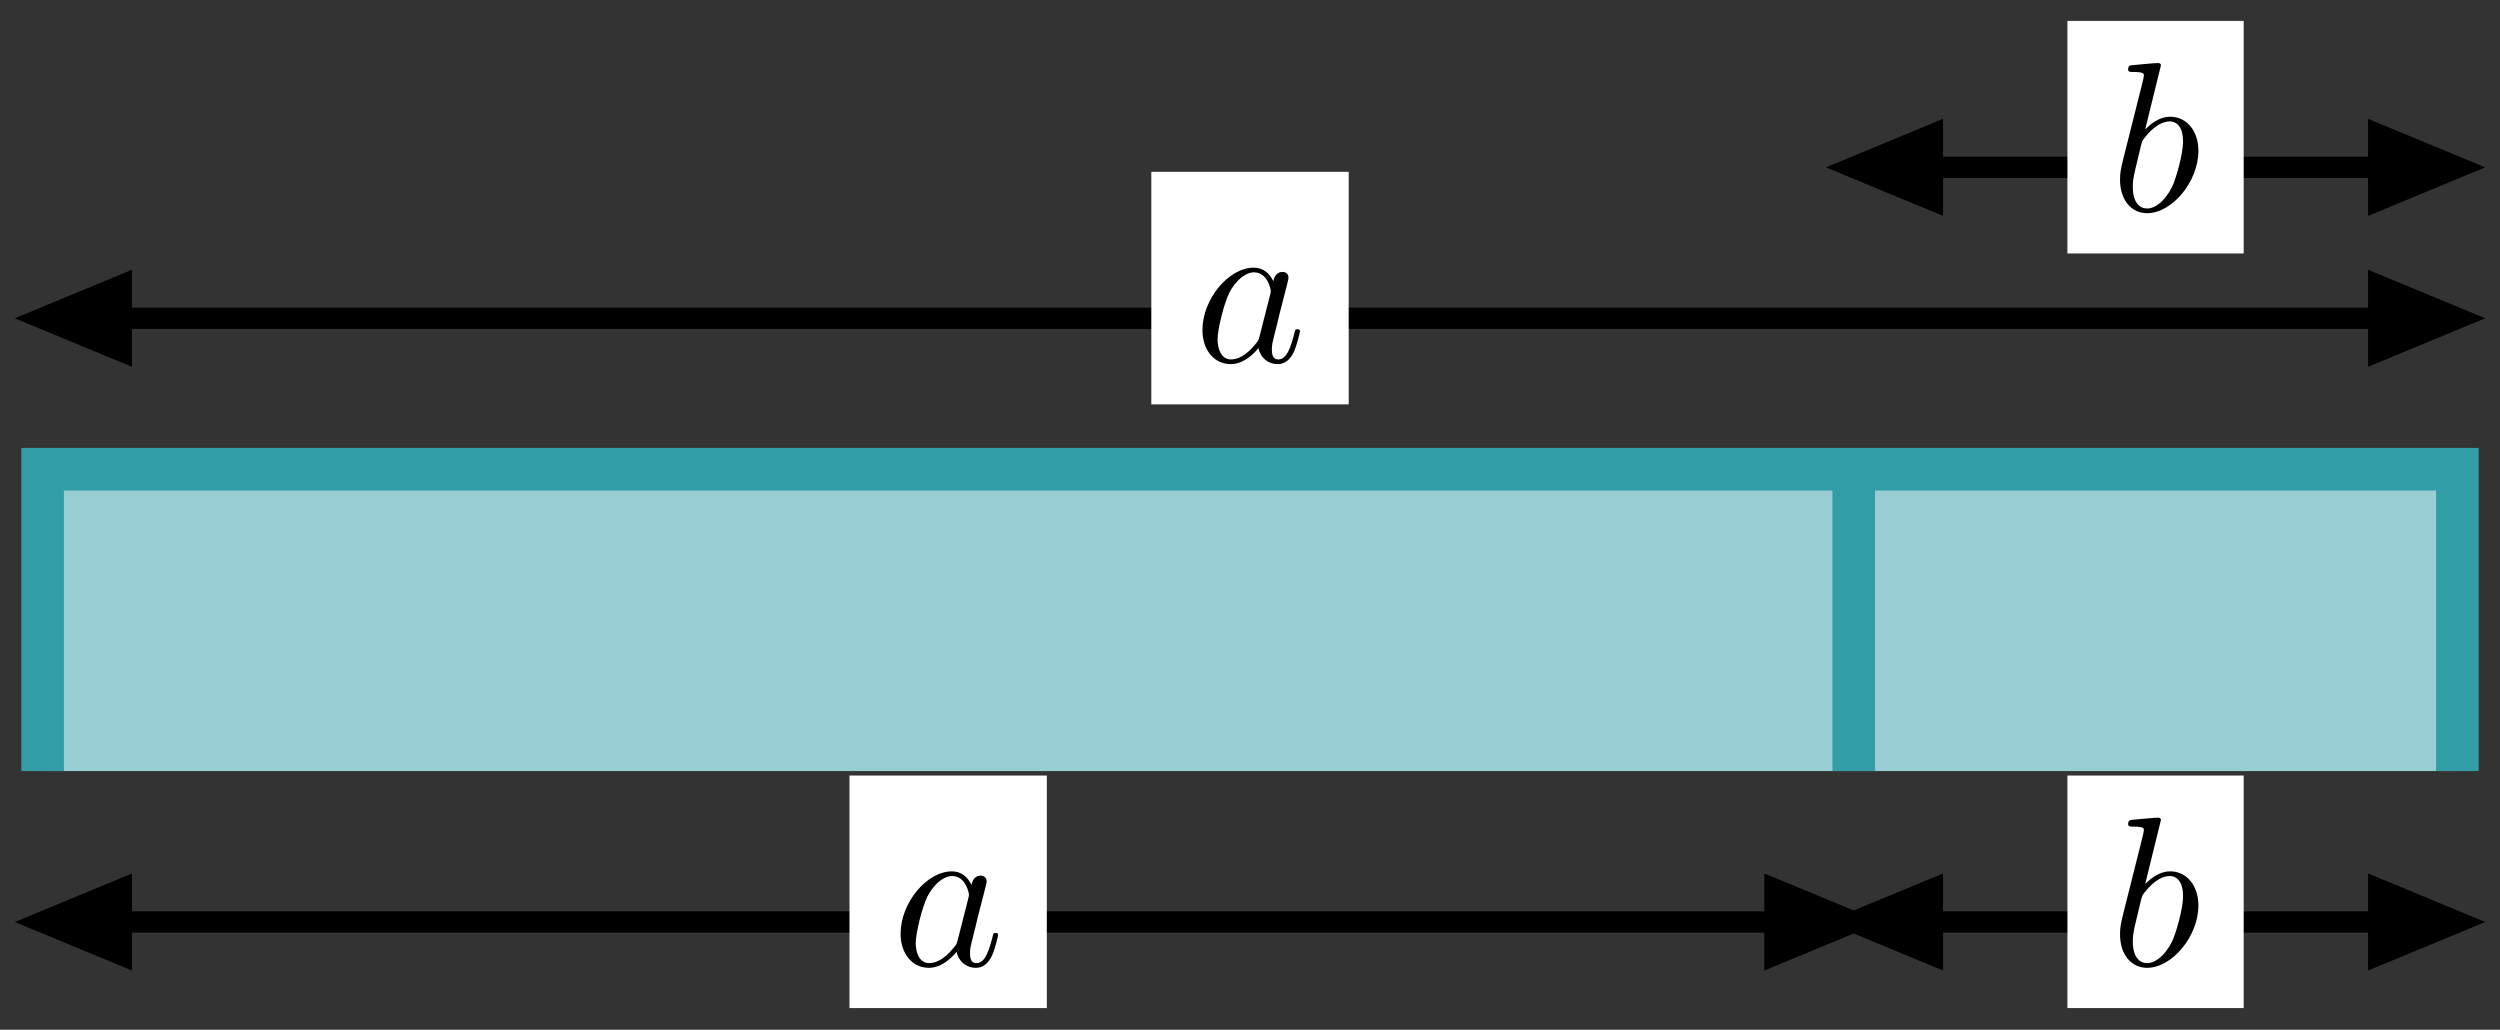
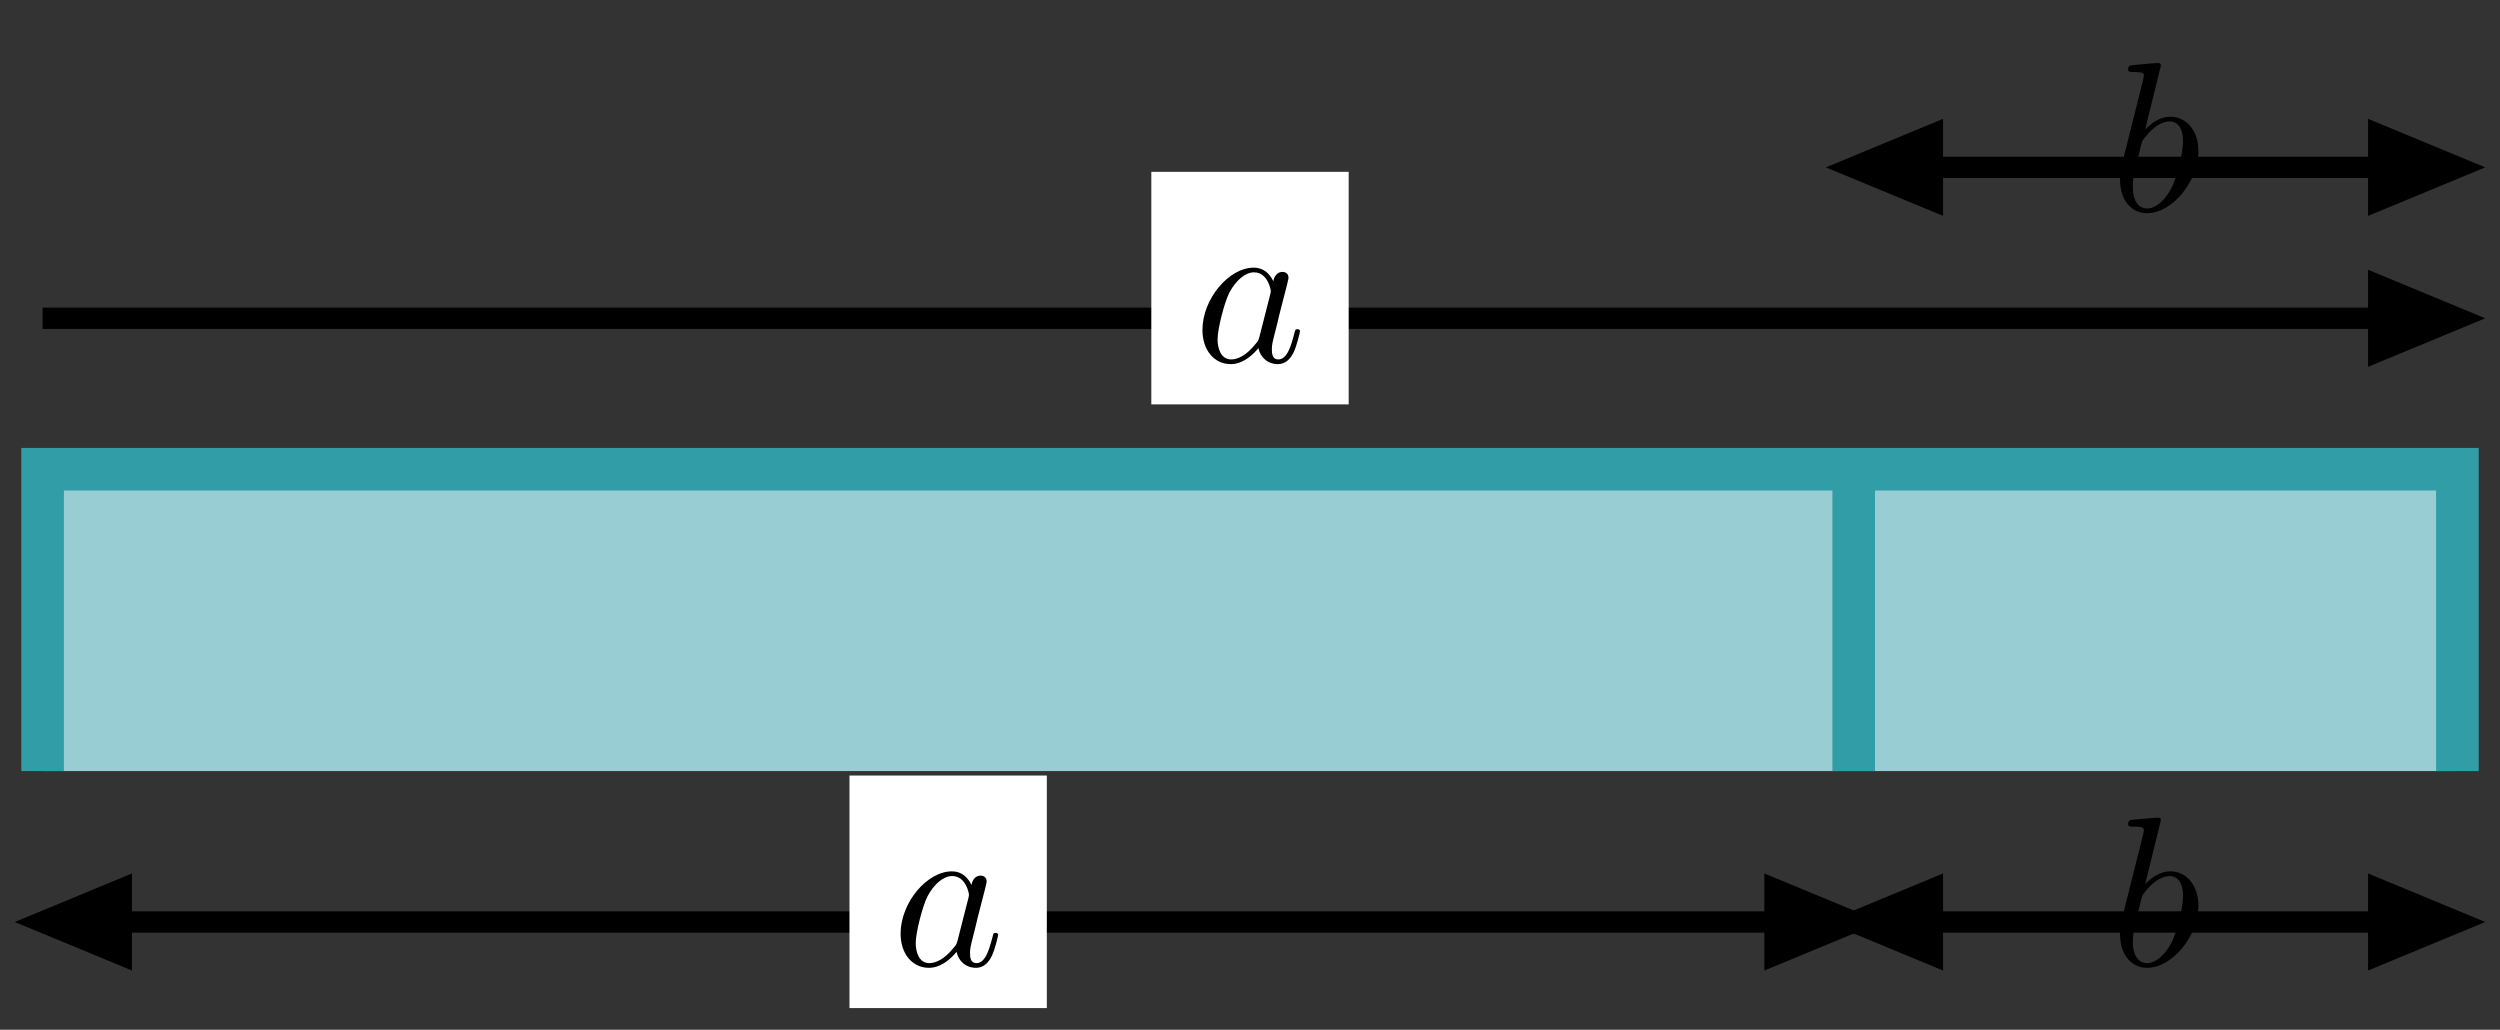
<svg xmlns="http://www.w3.org/2000/svg" xmlns:xlink="http://www.w3.org/1999/xlink" version="1.1" width="352.157" height="145.054" viewBox="0 0 352.157 145.054">
  <rect x="0" y="0" width="352.157" height="145.054" fill="#333333" stroke="none" />
  <defs>
    <g transform="scale(0.01,0.01)" id="GLYPHcmmi10_97">
      <path style="fill-rule: evenodd;" d="M373 -378C355 -415,326 -442,281 -442C164 -442,40 -295,40 -149C40 -55,95 11,173 11C193 11,243 7,303 -64C311 -22,346 11,394 11C429 11,452 -12,468 -44C485 -80,498 -141,498 -143C498 -153,489 -153,486 -153C476 -153,475 -149,472 -135C455 -70,437 -11,396 -11C369 -11,366 -37,366 -57C366 -79,368 -87,379 -131C390 -173,392 -183,401 -221L437 -361C444 -389,444 -391,444 -395C444 -412,432 -422,415 -422C391 -422,376 -400,373 -378M308 -119C303 -101,303 -99,288 -82C244 -27,203 -11,175 -11C125 -11,111 -66,111 -105C111 -155,143 -278,166 -324C197 -383,242 -420,282 -420C347 -420,361 -338,361 -332C361 -326,359 -320,358 -315" />
    </g>
    <g transform="scale(0.01,0.01)" id="GLYPHcmmi10_98">
      <path style="fill-rule: evenodd;" d="M239 -683C239 -684,239 -694,226 -694C203 -694,130 -686,104 -684C96 -683,85 -682,85 -664C85 -652,94 -652,109 -652C157 -652,159 -645,159 -635C159 -628,150 -594,145 -573L63 -247C51 -197,47 -181,47 -146C47 -51,100 11,174 11C292 11,415 -138,415 -282C415 -373,362 -442,282 -442C236 -442,195 -413,165 -382M145 -305C151 -327,151 -329,160 -340C209 -405,254 -420,280 -420C316 -420,343 -390,343 -326C343 -267,310 -152,292 -114C259 -47,213 -11,174 -11C140 -11,107 -38,107 -112C107 -131,107 -150,123 -213" />
    </g>
  </defs>
  <path d="M6 108.614L346.157 108.614L346.157 66.095L6 66.095Z" style="stroke:rgb(59.608%,80.784%,82.549%); stroke-width: 0;fill: rgb(59.608%,80.784%,82.549%);" />
  <path d="M6 108.614L6 66.095L346.157 66.095L346.157 108.614" style="stroke:rgb(19.216%,61.569%,65.098%); stroke-width: 6;stroke-miterlimit: 10;fill: none;" />
  <path d="M261.118 66.095L261.118 108.614" style="stroke:rgb(19.216%,61.569%,65.098%); stroke-width: 6;stroke-miterlimit: 10;fill: none;" />
  <path d="M6 44.835L346.157 44.835" style="stroke:rgb(0%,0%,0%); stroke-width: 3;stroke-miterlimit: 10;fill: none;" />
  <path d="M335.07 49.427L346.157 44.835L335.07 40.243Z" style="stroke:rgb(0%,0%,0%); stroke-width: 3;fill: rgb(0%,0%,0%);" />
-   <path d="M17.087 40.243L6 44.835L17.087 49.427Z" style="stroke:rgb(0%,0%,0%); stroke-width: 3;fill: rgb(0%,0%,0%);" />
  <path d="M261.118 23.575L346.157 23.575" style="stroke:rgb(0%,0%,0%); stroke-width: 3;stroke-miterlimit: 10;fill: none;" />
  <path d="M335.07 28.167L346.157 23.575L335.07 18.983Z" style="stroke:rgb(0%,0%,0%); stroke-width: 3;fill: rgb(0%,0%,0%);" />
  <path d="M272.204 18.983L261.118 23.575L272.204 28.167Z" style="stroke:rgb(0%,0%,0%); stroke-width: 3;fill: rgb(0%,0%,0%);" />
  <path d="M162.179 56.961L189.978 56.961L189.978 24.205L162.179 24.205Z" style="fill: rgb(100%,100%,100%);stroke: none;" />
  <g transform="matrix(3,-0,-0,3,168.179 50.961)" style="fill: rgb(0%,0%,0%);">
    <use xlink:href="#GLYPHcmmi10_97" />
  </g>
-   <path d="M291.224 35.701L316.051 35.701L316.051 2.946L291.224 2.946Z" style="fill: rgb(100%,100%,100%);stroke: none;" />
  <g transform="matrix(3,-0,-0,3,297.224 29.701)" style="fill: rgb(0%,0%,0%);">
    <use xlink:href="#GLYPHcmmi10_98" />
  </g>
  <path d="M6 129.874L261.118 129.874" style="stroke:rgb(0%,0%,0%); stroke-width: 3;stroke-miterlimit: 10;fill: none;" />
  <path d="M250.03 134.467L261.118 129.874L250.03 125.281Z" style="stroke:rgb(0%,0%,0%); stroke-width: 3;fill: rgb(0%,0%,0%);" />
  <path d="M17.088 125.281L6 129.874L17.088 134.467Z" style="stroke:rgb(0%,0%,0%); stroke-width: 3;fill: rgb(0%,0%,0%);" />
  <path d="M261.118 129.874L346.157 129.874" style="stroke:rgb(0%,0%,0%); stroke-width: 3;stroke-miterlimit: 10;fill: none;" />
  <path d="M335.07 134.466L346.157 129.874L335.07 125.282Z" style="stroke:rgb(0%,0%,0%); stroke-width: 3;fill: rgb(0%,0%,0%);" />
  <path d="M272.204 125.282L261.118 129.874L272.204 134.466Z" style="stroke:rgb(0%,0%,0%); stroke-width: 3;fill: rgb(0%,0%,0%);" />
  <path d="M119.66 142L147.458 142L147.458 109.245L119.66 109.245Z" style="fill: rgb(100%,100%,100%);stroke: none;" />
  <g transform="matrix(3,-0,-0,3,125.66 136)" style="fill: rgb(0%,0%,0%);">
    <use xlink:href="#GLYPHcmmi10_97" />
  </g>
-   <path d="M291.224 142L316.051 142L316.051 109.245L291.224 109.245Z" style="fill: rgb(100%,100%,100%);stroke: none;" />
  <g transform="matrix(3,-0,-0,3,297.224 136)" style="fill: rgb(0%,0%,0%);">
    <use xlink:href="#GLYPHcmmi10_98" />
  </g>
  <path d="M0 145l0 0" style="stroke:rgb(100%,100%,100%); stroke-width: 0;stroke-miterlimit: 10;fill: none;" />
  <path d="M352.157 -0.054l0 0" style="stroke:rgb(100%,100%,100%); stroke-width: 0;stroke-miterlimit: 10;fill: none;" />
</svg>